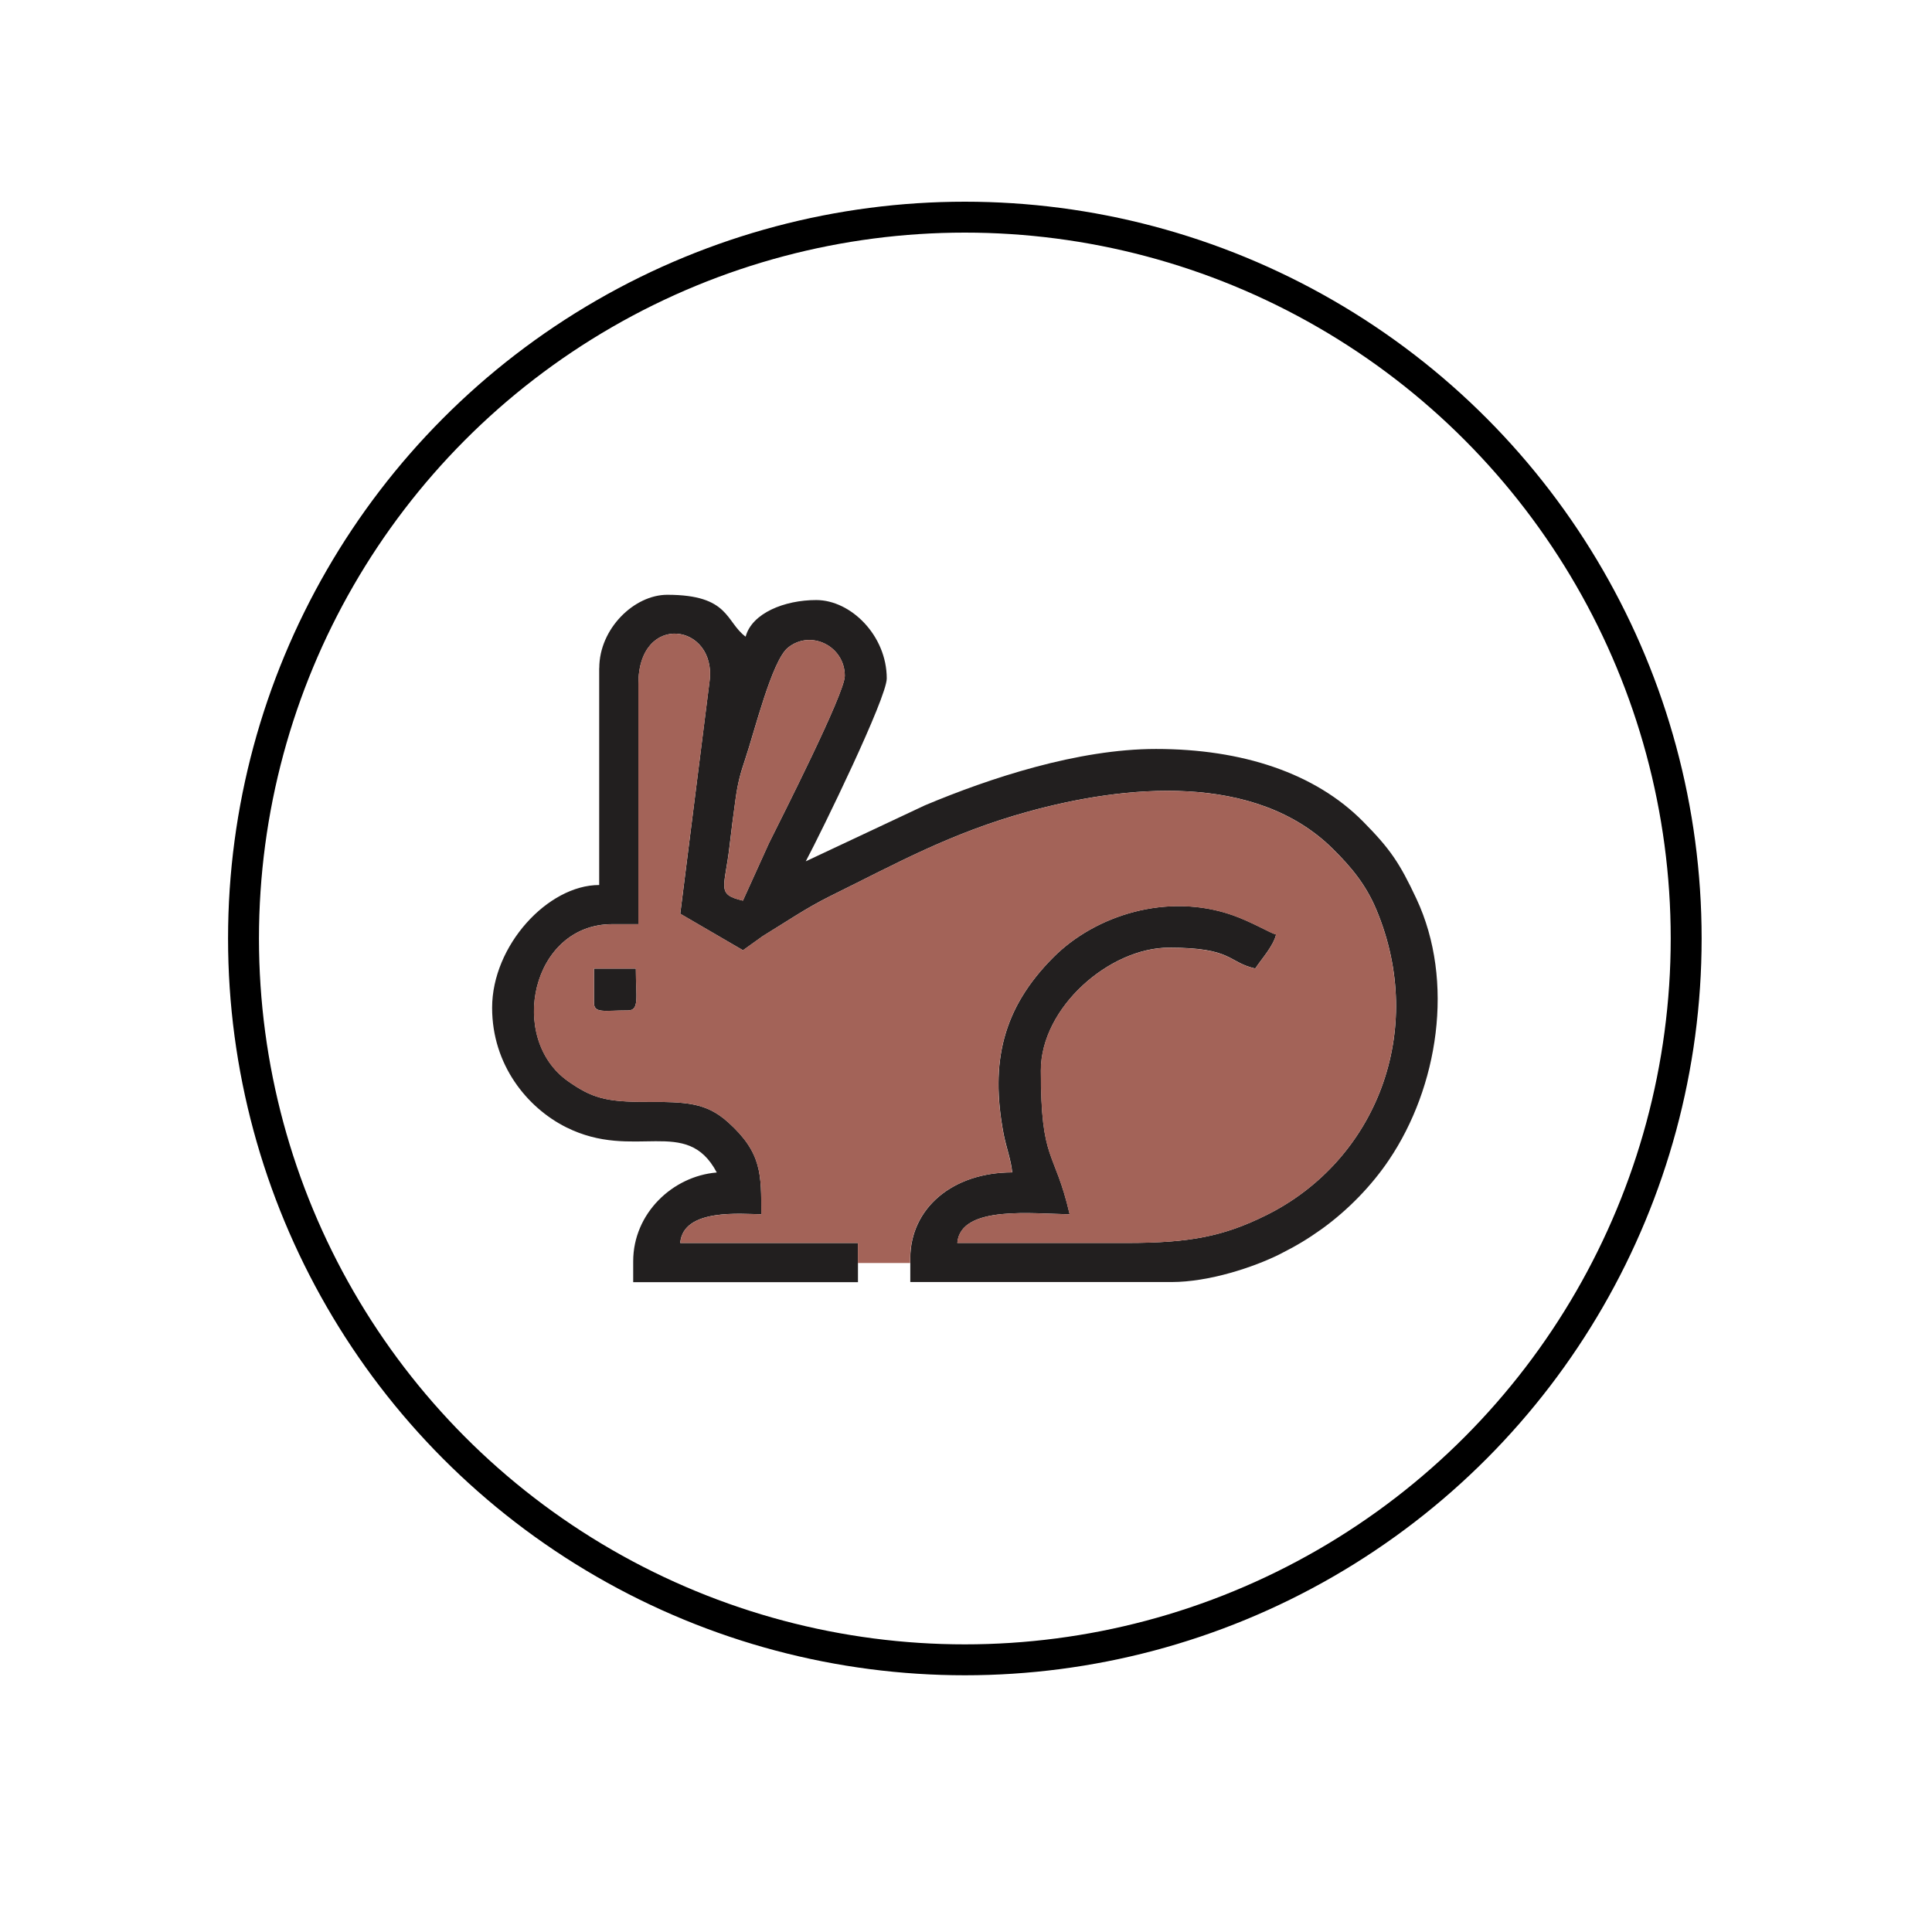
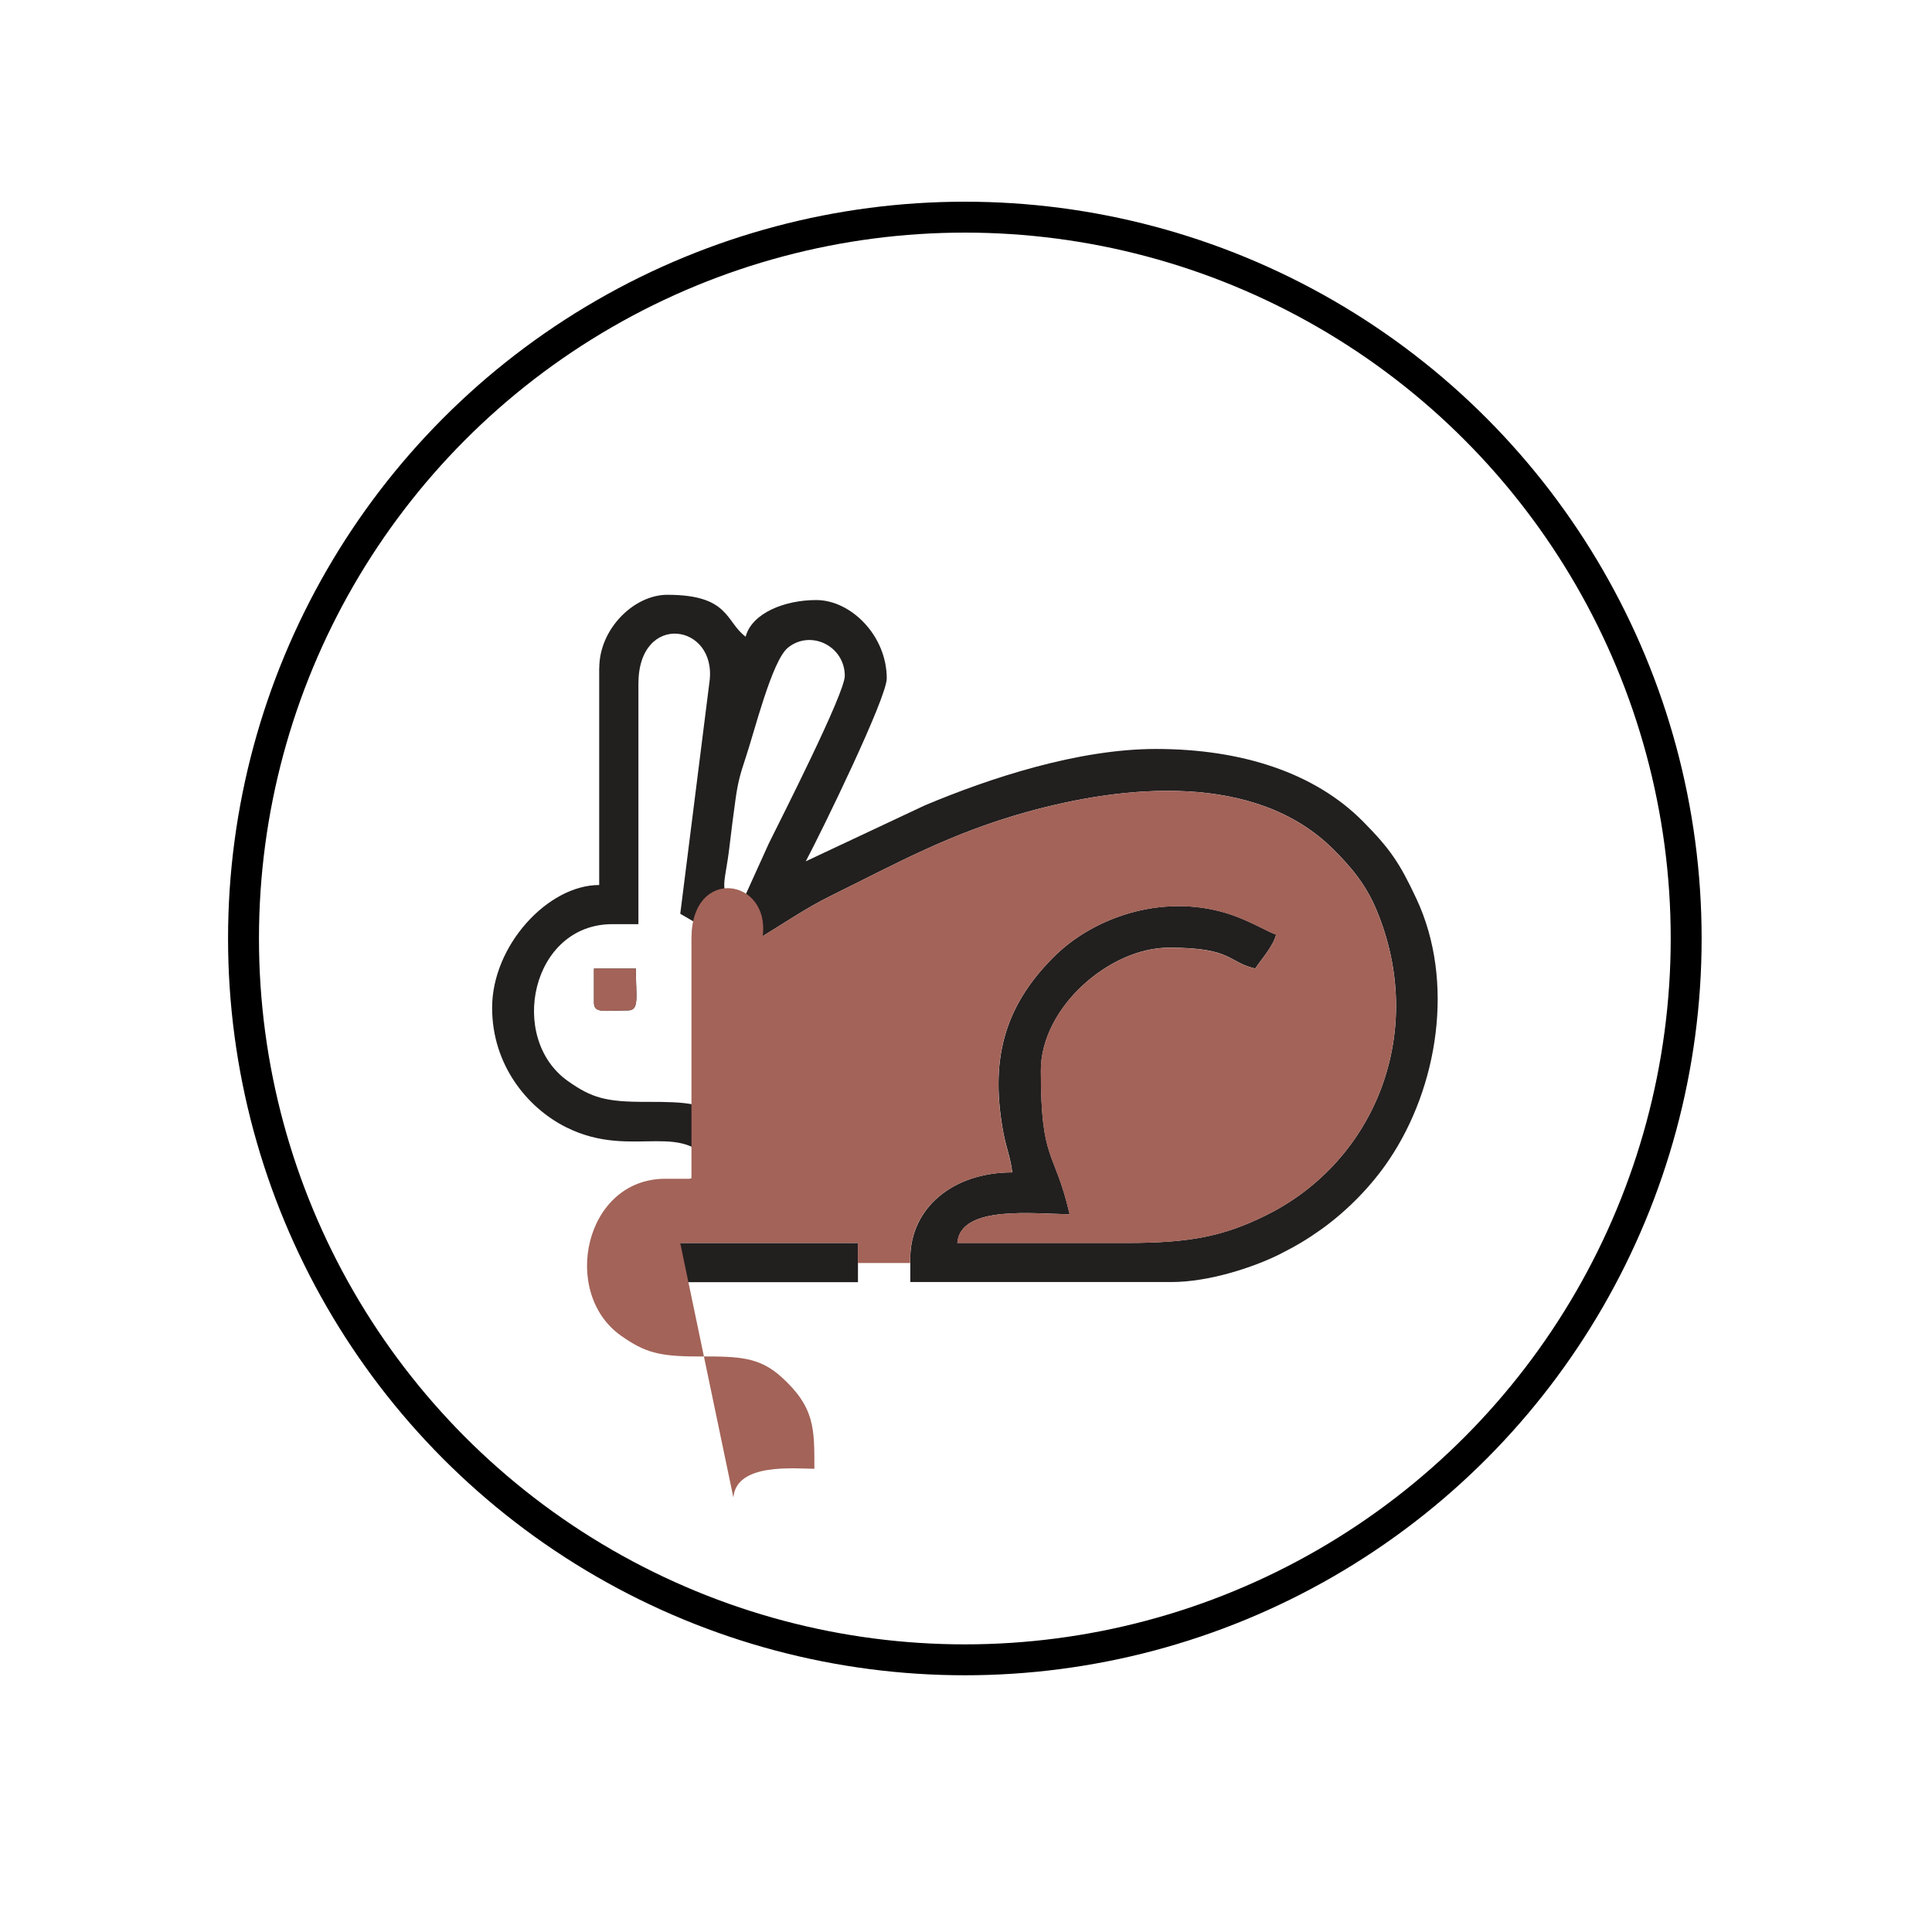
<svg xmlns="http://www.w3.org/2000/svg" id="Layer_2" data-name="Layer 2" viewBox="0 0 500 500">
  <defs>
    <style>
      .cls-1 {
        stroke: #000;
        stroke-miterlimit: 10;
        stroke-width: 8px;
      }

      .cls-1, .cls-2 {
        fill: none;
      }

      .cls-3 {
        fill: #a36358;
      }

      .cls-3, .cls-4 {
        fill-rule: evenodd;
      }

      .cls-4 {
        fill: #221f1f;
      }

      .cls-5 {
        clip-path: url(#clippath);
      }
    </style>
    <clipPath id="clippath">
      <rect class="cls-2" width="500" height="500" />
    </clipPath>
  </defs>
  <g id="Layer_1-2" data-name="Layer 1">
    <g class="cls-5">
      <g>
        <path class="cls-4" d="M155.07,172.9v56.14c-13.27,0-27.71,15.65-27.71,31.77,0,14.77,9.07,25.86,19.13,30.91,17.75,8.88,31.17-3.11,39.01,11.72-11.44.94-21.63,10.6-21.63,22.98v5.4h58.17v-10.14h-46c.76-9.11,15.98-7.44,20.98-7.44,0-10.29.21-15.91-8.62-23.84-5.66-5.06-10.78-5.25-21.14-5.24-10.48.03-14.11-1.02-20.3-5.39-15.65-11.1-9.44-40.6,11.51-40.6h6.75v-62.22c0-18.72,20.38-15.63,18.4-.57l-7.57,60.1,16.24,9.45,5.12-3.67c5.76-3.51,11.27-7.29,17.41-10.33,17.48-8.63,31.23-16.34,51.18-21.86,25.11-6.94,58.82-10.32,78.96,9.63,4.66,4.63,8.51,9.16,11.27,15.78,13.07,31.28-.06,64.84-28.47,78.98-11.08,5.51-19.86,7.21-36.05,7.21h-43.95c.82-9.97,20.03-7.44,29.07-7.44-3.97-17.04-7.45-13.2-7.45-37.21,0-16.3,17.78-31.77,33.15-31.77,16.56,0,15.11,3.73,22.32,5.4,1.67-2.52,4.69-5.79,5.4-8.81-1.42-.32-6.14-3.19-11.23-4.99-16.9-5.94-35.56,0-46.43,10.92-13.12,13.17-16.36,27.17-12.86,45.67.69,3.54,1.94,6.75,2.23,9.97-15.35,0-26.38,9.2-26.38,22.32v6.06h67.63c9.67,0,21.25-3.83,27.97-7.19,4.39-2.23,7.11-3.84,10.98-6.6,6.66-4.81,12.84-11.16,17.32-17.84,12.65-18.75,17.12-46.13,7.09-67.56-4.36-9.31-6.82-12.92-13.81-19.99-12.41-12.56-31.31-18.78-53.6-18.78-20.18,0-43.02,7.54-59.8,14.59l-30.83,14.49c4.3-8.09,20.96-42.3,20.96-47.33,0-11.08-9.26-20.29-18.26-20.29-8.22,0-16.65,3.4-18.26,9.48-5.24-3.87-4.13-10.84-20.28-10.84-8.58,0-17.6,8.78-17.6,18.95M192.27,233.08c-7.03-1.64-4.69-3.3-3.45-14.26.5-4.25.95-7.76,1.54-12,.6-4.36,1.28-6.7,2.49-10.33,2.4-7.09,6.9-25.47,11.06-28.86,5.86-4.77,14.72-.47,14.72,7.29,0,4.54-16.5,36.97-19.62,43.28l-6.75,14.89Z" />
        <path class="cls-4" d="M153.72,259.46c0,2.88,2.6,2.04,8.78,2.04,3.06,0,2.06-3.48,2.06-10.83h-10.84v8.78Z" />
-         <path class="cls-3" d="M164.54,250.67c0,7.36,1.03,10.82-2.01,10.82-6.23,0-8.82.87-8.82-2.02v-8.81h10.84ZM176.04,321.68h45.98v5.19h13.53v-1.13c0-13.11,11.02-22.32,26.37-22.32-.27-3.2-1.54-6.42-2.21-9.94-3.51-18.52-.27-32.49,12.86-45.69,10.87-10.93,29.53-16.86,46.45-10.9,5.09,1.78,9.79,4.66,11.21,4.99-.69,3-3.72,6.3-5.39,8.79-7.23-1.69-5.78-5.39-22.34-5.39-15.36,0-33.15,15.45-33.15,31.77,0,23.99,3.5,20.17,7.45,37.19-9.04,0-28.25-2.54-29.07,7.44h43.94c16.2.01,25.01-1.7,36.09-7.21,28.41-14.14,41.52-47.7,28.46-78.98-2.76-6.6-6.61-11.15-11.27-15.77-20.14-19.95-53.84-16.59-78.97-9.63-19.95,5.52-33.7,13.21-51.18,21.86-6.11,3.03-11.65,6.81-17.41,10.31l-5.12,3.66-16.23-9.47,7.6-60.06c1.94-15.05-18.44-18.16-18.44.57v62.23h-6.76c-20.93,0-27.16,29.5-11.5,40.6,6.2,4.36,9.84,5.42,20.32,5.39,10.35-.04,15.46.17,21.13,5.23,8.82,7.93,8.62,13.56,8.62,23.84-5,0-20.22-1.66-20.96,7.44Z" />
-         <path class="cls-3" d="M192.27,233.09l6.75-14.88c3.12-6.33,19.62-38.78,19.62-43.28,0-7.77-8.86-12.08-14.72-7.3-4.17,3.37-8.66,21.78-11.05,28.86-1.22,3.64-1.91,5.98-2.52,10.35-.58,4.24-1.03,7.75-1.51,12-1.26,10.95-3.6,12.62,3.43,14.26" />
+         <path class="cls-3" d="M164.54,250.67c0,7.36,1.03,10.82-2.01,10.82-6.23,0-8.82.87-8.82-2.02v-8.81h10.84ZM176.04,321.68h45.98v5.19h13.53v-1.13c0-13.11,11.02-22.32,26.37-22.32-.27-3.2-1.54-6.42-2.21-9.94-3.51-18.52-.27-32.49,12.86-45.69,10.87-10.93,29.53-16.86,46.45-10.9,5.09,1.78,9.79,4.66,11.21,4.99-.69,3-3.72,6.3-5.39,8.79-7.23-1.69-5.78-5.39-22.34-5.39-15.36,0-33.15,15.45-33.15,31.77,0,23.99,3.5,20.17,7.45,37.19-9.04,0-28.25-2.54-29.07,7.44h43.94c16.2.01,25.01-1.7,36.09-7.21,28.41-14.14,41.52-47.7,28.46-78.98-2.76-6.6-6.61-11.15-11.27-15.77-20.14-19.95-53.84-16.59-78.97-9.63-19.95,5.52-33.7,13.21-51.18,21.86-6.11,3.03-11.65,6.81-17.41,10.31c1.94-15.05-18.44-18.16-18.44.57v62.23h-6.76c-20.93,0-27.16,29.5-11.5,40.6,6.2,4.36,9.84,5.42,20.32,5.39,10.35-.04,15.46.17,21.13,5.23,8.82,7.93,8.62,13.56,8.62,23.84-5,0-20.22-1.66-20.96,7.44Z" />
      </g>
      <circle class="cls-1" cx="249.7" cy="242.88" r="186.68" />
    </g>
  </g>
</svg>